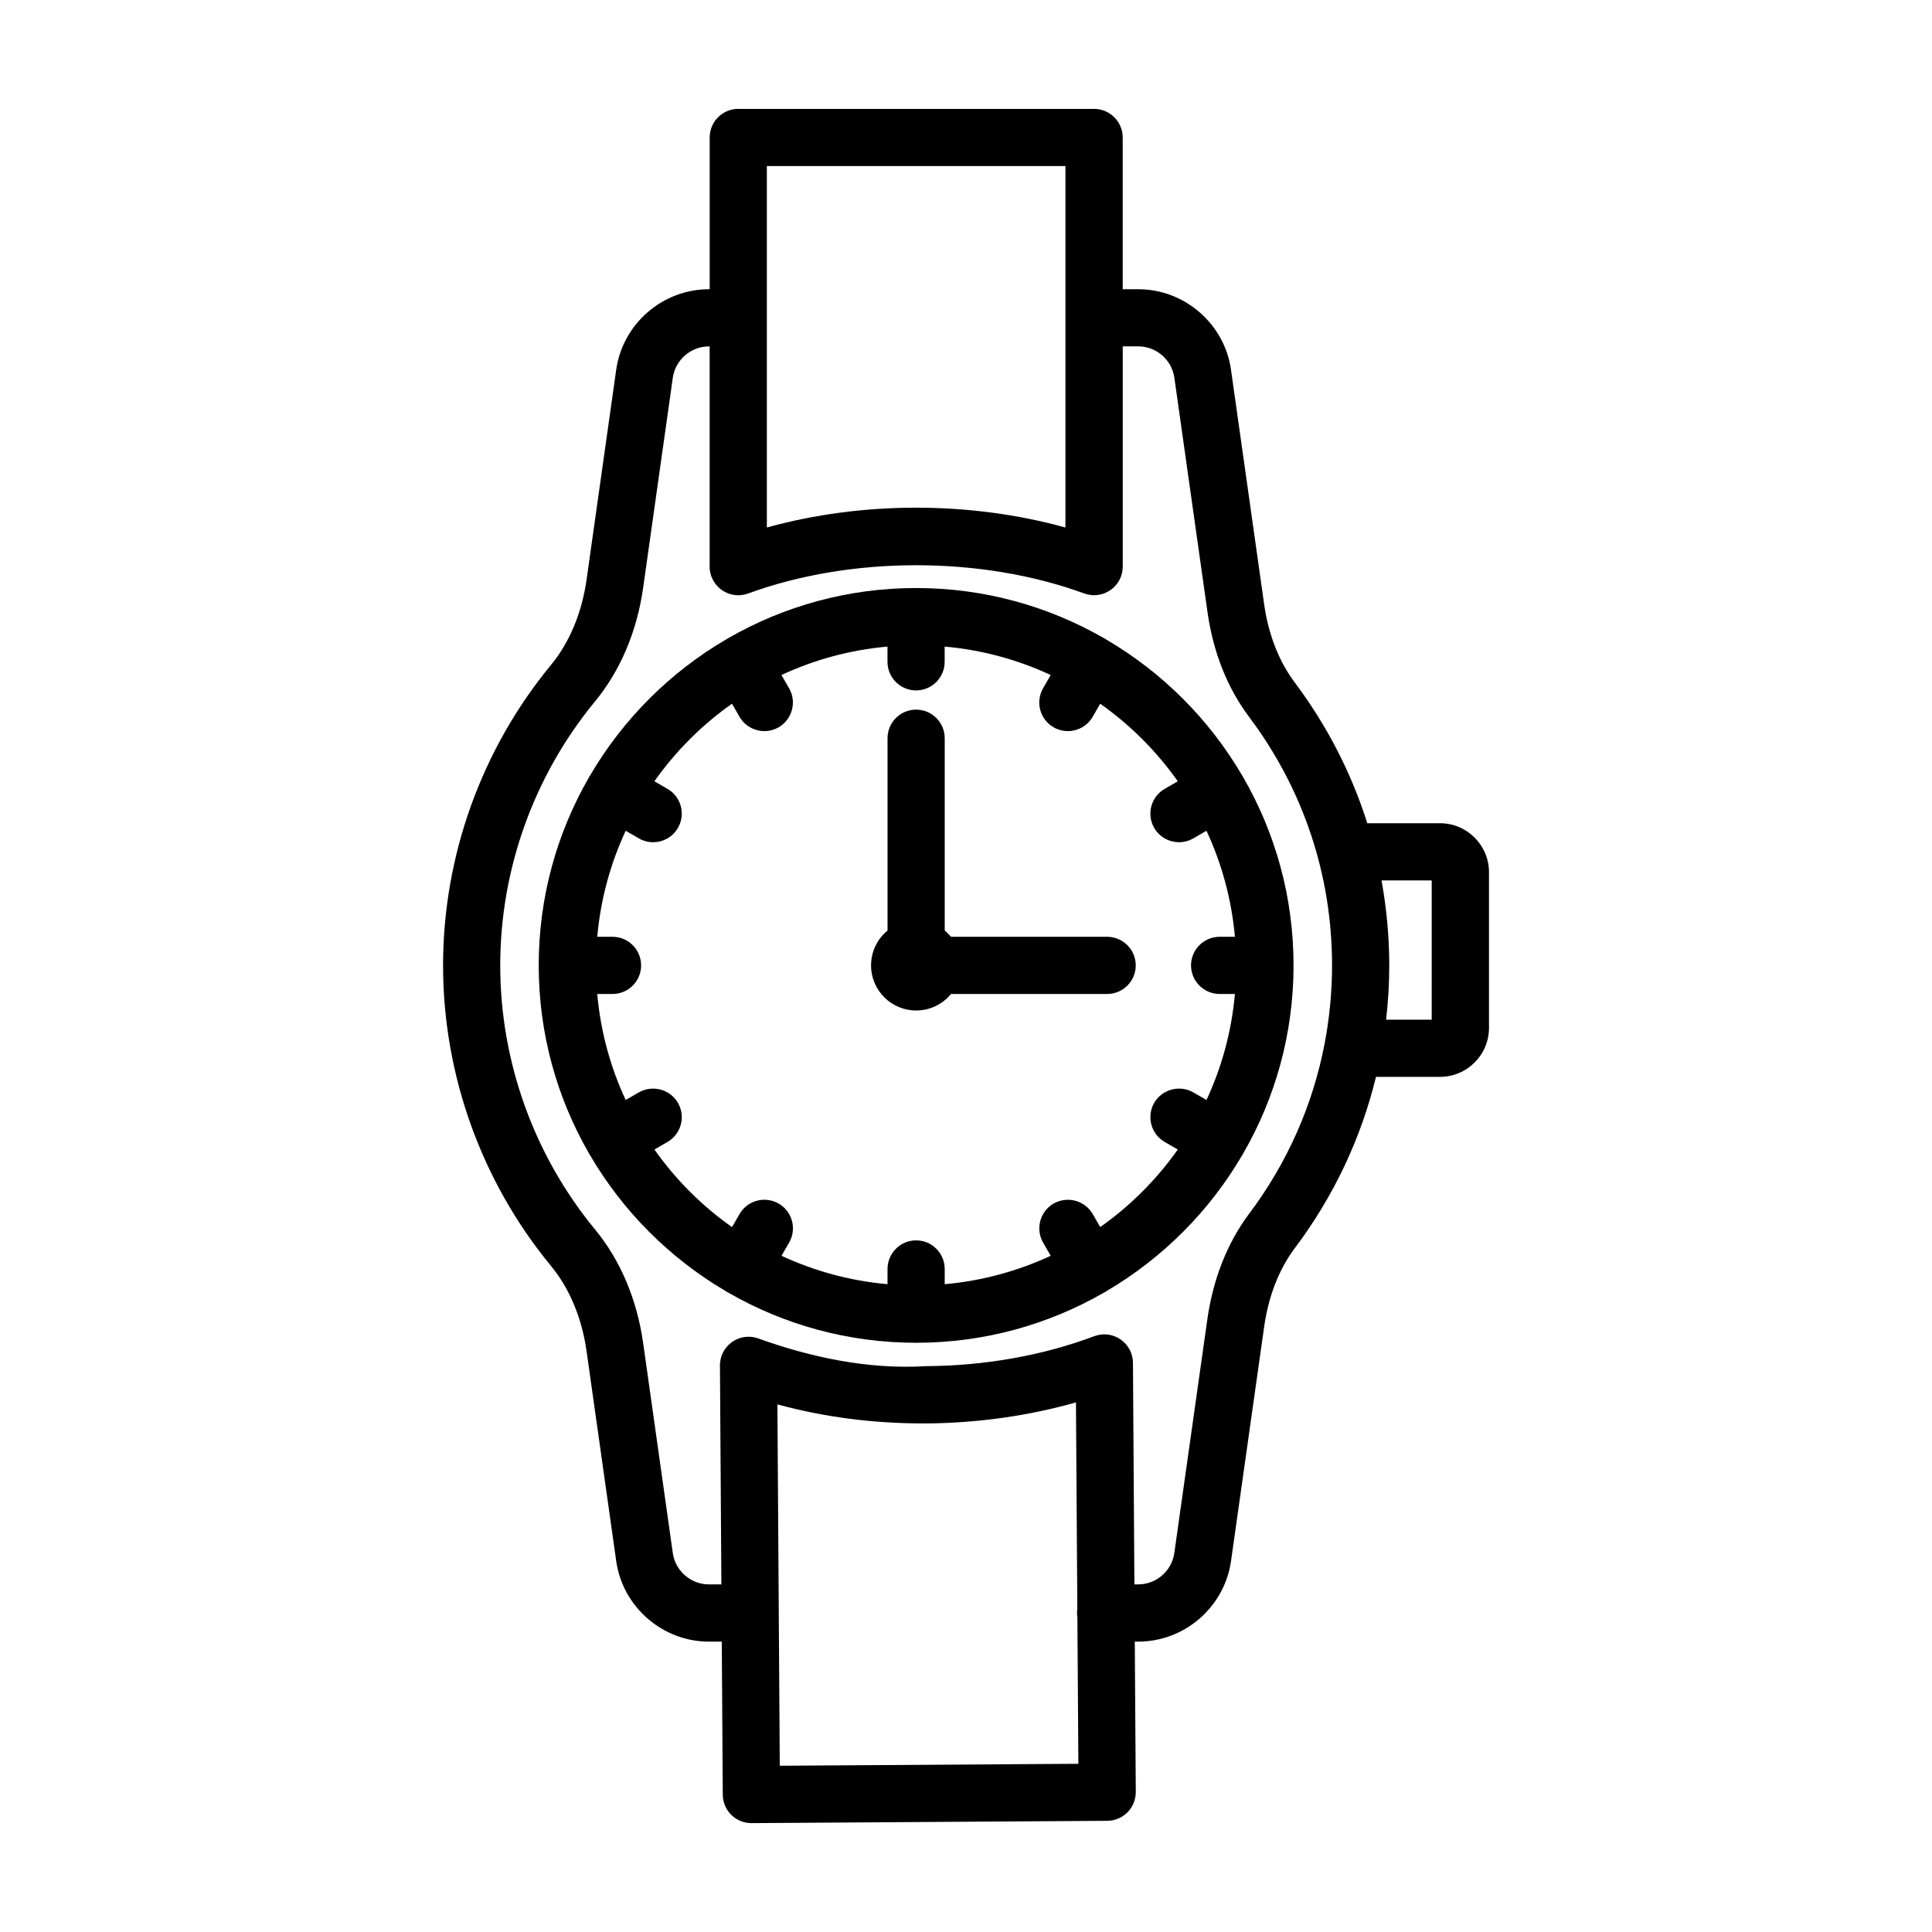
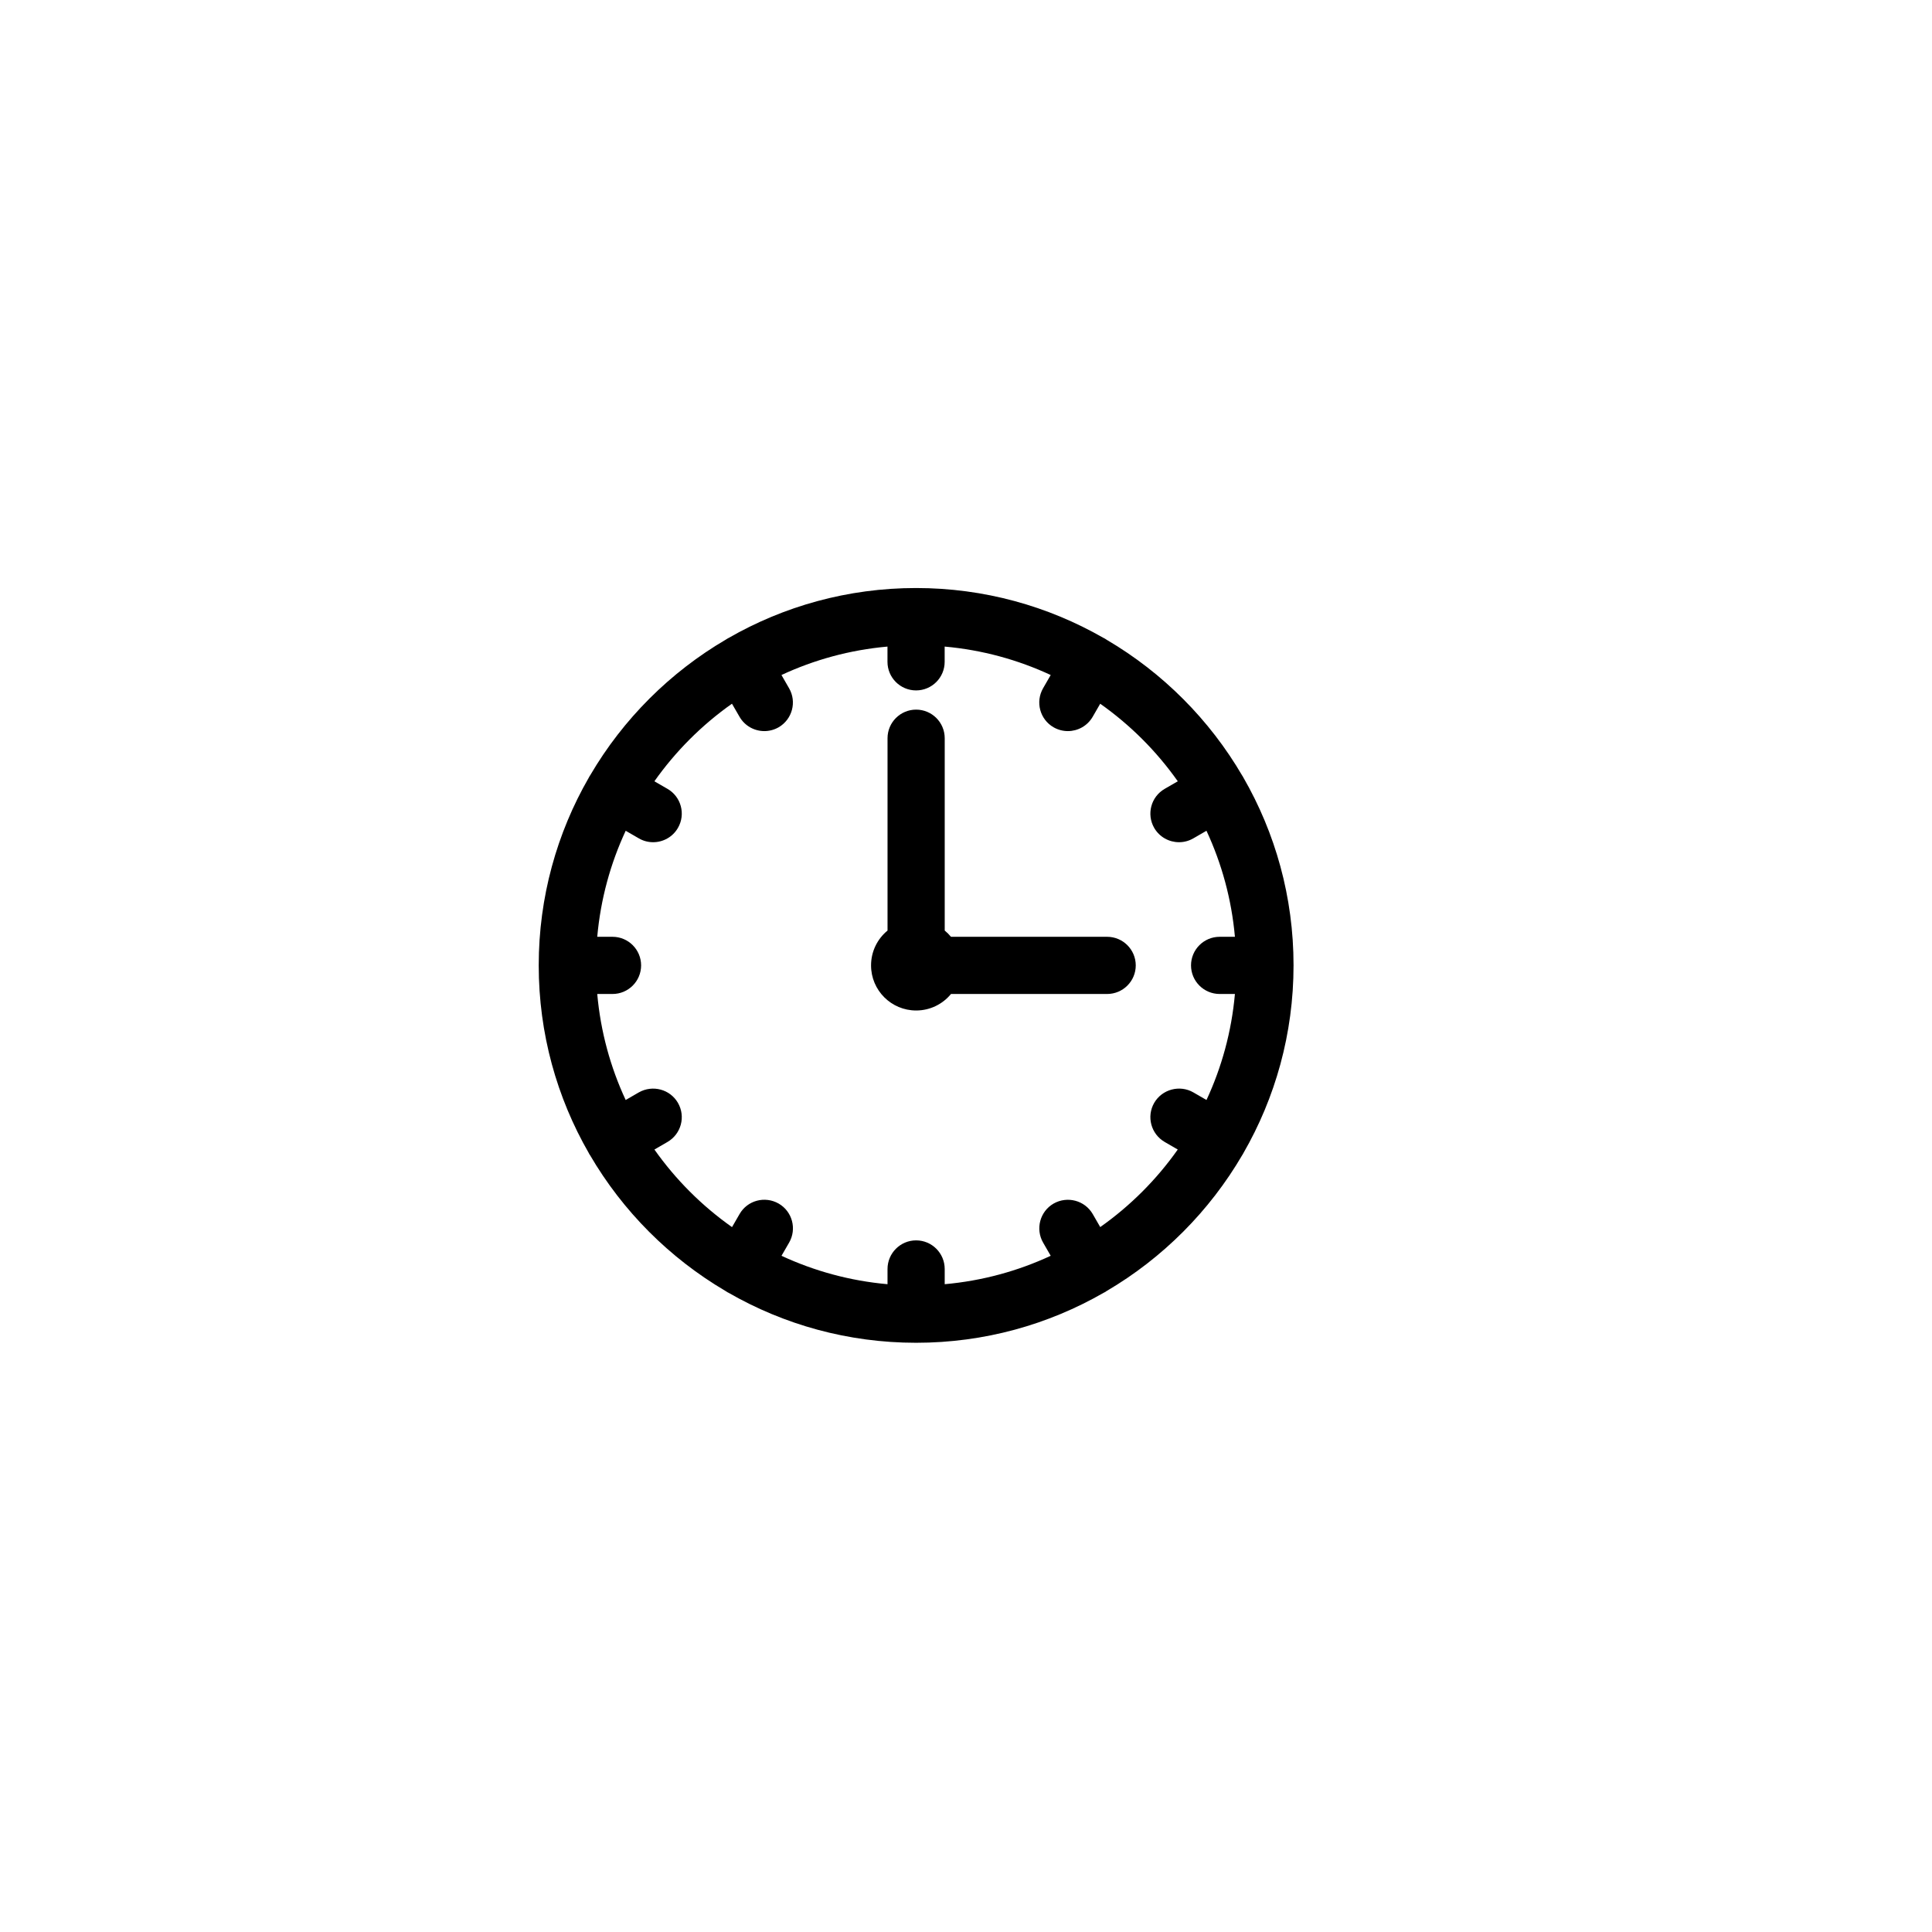
<svg xmlns="http://www.w3.org/2000/svg" fill="#000000" width="800px" height="800px" version="1.1" viewBox="144 144 512 512">
  <g>
    <path d="m473.48 350.01c-0.031-0.059-0.059-0.121-0.094-0.18-0.051-0.086-0.109-0.164-0.16-0.246-8.672-14.852-21.059-27.277-35.879-35.996-0.184-0.129-0.367-0.25-0.566-0.363-0.137-0.078-0.273-0.141-0.41-0.207-14.629-8.383-31.562-13.184-49.598-13.184-18.098 0-35.086 4.832-49.746 13.27-0.082 0.043-0.168 0.082-0.25 0.129-0.121 0.07-0.23 0.148-0.348 0.223-14.871 8.699-27.301 21.121-36.008 35.98-0.086 0.129-0.172 0.254-0.25 0.391-0.047 0.078-0.082 0.164-0.125 0.242-8.449 14.664-13.281 31.66-13.281 49.762 0 18.09 4.828 35.074 13.262 49.73 0.051 0.094 0.09 0.191 0.145 0.285 0.055 0.094 0.121 0.176 0.18 0.266 8.672 14.852 21.062 27.277 35.883 35.996 0.172 0.121 0.348 0.238 0.535 0.344 0.094 0.055 0.195 0.094 0.293 0.145 14.652 8.43 31.629 13.254 49.711 13.254 18.098 0 35.09-4.832 49.754-13.277 0.082-0.043 0.168-0.074 0.25-0.121 0.168-0.098 0.324-0.203 0.48-0.312 14.871-8.73 27.293-21.191 35.984-36.086 0.047-0.07 0.098-0.137 0.141-0.211 0.039-0.07 0.07-0.145 0.109-0.215 8.461-14.672 13.309-31.684 13.309-49.801 0.004-18.121-4.848-35.137-13.32-49.816zm-37.906 119.18-1.992-3.457c-2.109-3.629-6.738-4.832-10.363-2.777-3.629 2.09-4.867 6.738-2.777 10.363l2.004 3.477c-8.676 4.035-18.137 6.644-28.09 7.531v-4.031c0-4.184-3.394-7.586-7.578-7.586s-7.578 3.406-7.578 7.586v4.031c-9.957-0.887-19.418-3.496-28.094-7.531l2.008-3.477c2.102-3.629 0.859-8.273-2.766-10.363-3.644-2.074-8.273-0.852-10.355 2.777l-2 3.465c-7.977-5.625-14.938-12.582-20.566-20.559l3.465-2.008c3.629-2.109 4.867-6.738 2.766-10.363-2.09-3.609-6.707-4.832-10.355-2.777l-3.492 2.019c-4.039-8.676-6.648-18.137-7.535-28.094h4.047c4.184 0 7.578-3.394 7.578-7.578 0-4.184-3.394-7.578-7.578-7.578h-4.047c0.887-9.957 3.5-19.422 7.539-28.098l3.488 2.016c1.195 0.695 2.5 1.016 3.785 1.016 2.617 0 5.172-1.359 6.57-3.785 2.102-3.629 0.859-8.262-2.766-10.355l-3.473-2.004c5.629-7.973 12.586-14.934 20.562-20.559l2.008 3.473c1.398 2.426 3.949 3.785 6.57 3.785 1.285 0 2.59-0.324 3.785-1.008 3.617-2.102 4.867-6.738 2.766-10.355l-2.016-3.5c8.676-4.039 18.141-6.648 28.098-7.535v4.039c0 4.184 3.394 7.578 7.578 7.578 4.184 0 7.578-3.394 7.578-7.578v-4.039c9.957 0.887 19.422 3.5 28.102 7.535l-2.016 3.5c-2.09 3.629-0.852 8.262 2.777 10.355 1.203 0.684 2.5 1.008 3.793 1.008 2.609 0 5.164-1.359 6.57-3.793l1.996-3.461c7.973 5.625 14.93 12.582 20.559 20.555l-3.473 2.004c-3.629 2.09-4.867 6.727-2.777 10.355 1.406 2.426 3.961 3.785 6.57 3.785 1.297 0 2.59-0.324 3.793-1.016l3.488-2.016c4.039 8.676 6.652 18.141 7.539 28.098h-4.047c-4.184 0-7.586 3.394-7.586 7.578 0 4.184 3.406 7.578 7.586 7.578h4.047c-0.887 9.957-3.496 19.422-7.535 28.094l-3.492-2.019c-3.57-2.055-8.254-0.852-10.363 2.777-2.09 3.629-0.852 8.254 2.777 10.363l3.465 2.008c-5.621 7.969-12.578 14.926-20.547 20.551z" />
    <path d="m437.4 392.26h-41.383c-0.496-0.605-1.051-1.156-1.656-1.656v-50.969c0-4.184-3.394-7.578-7.578-7.578s-7.578 3.394-7.578 7.578v50.973c-2.668 2.191-4.367 5.512-4.367 9.234 0 6.598 5.348 11.949 11.949 11.949 3.723 0 7.047-1.703 9.238-4.375h41.375c4.184 0 7.586-3.394 7.586-7.578 0-4.184-3.406-7.578-7.586-7.578z" />
-     <path d="m525.6 362.16h-19.25c-4.215-13.293-10.66-25.871-19.246-37.32-4.164-5.543-6.977-12.723-8.105-20.781l-8.773-62.082c-1.723-12.16-12.289-21.328-24.578-21.328h-4.121v-40.215c0-4.184-3.406-7.578-7.586-7.578h-94.293c-4.184 0-7.578 3.394-7.578 7.578v40.215h-0.203c-12.289 0-22.848 9.172-24.566 21.328l-7.863 55.68c-1.25 8.801-4.516 16.609-9.438 22.578-18.434 22.375-28.582 50.645-28.582 79.605 0 28.973 10.152 57.25 28.582 79.625 4.922 5.961 8.188 13.77 9.438 22.559l7.863 55.668c1.723 12.176 12.281 21.355 24.566 21.355h3.41l0.266 40.566c0.027 4.164 3.414 7.531 7.578 7.531h0.047l94.293-0.609c2-0.02 3.922-0.832 5.348-2.258 1.406-1.445 2.184-3.367 2.184-5.387l-0.262-39.844h0.926c12.289 0 22.855-9.18 24.578-21.355l8.773-62.055c1.129-8.07 3.941-15.27 8.086-20.801 10.332-13.75 17.594-29.137 21.555-45.453h16.957c7.164 0 12.992-5.828 12.992-12.992v-41.25c-0.004-7.16-5.832-12.98-12.996-12.98zm-99.25-174.15v95.785c-25.348-7.008-53.836-7.004-79.125 0v-95.785zm-75.703 423.93-0.625-95.758c12.285 3.34 25.203 5.039 38.555 5.039h1.035c13.531-0.102 27.004-2.016 39.527-5.57l0.363 54.777c-0.047 0.34-0.078 0.688-0.078 1.043 0 0.387 0.039 0.762 0.094 1.133l0.258 38.82zm124.32-146.2c-5.68 7.586-9.477 17.172-10.992 27.777l-8.773 62.07c-0.668 4.719-4.773 8.293-9.551 8.293h-1.023l-0.383-58.723c0-0.059-0.008-0.117-0.012-0.18-0.004-0.141-0.012-0.281-0.023-0.418-0.012-0.109-0.02-0.215-0.035-0.324-0.02-0.145-0.043-0.289-0.07-0.43-0.02-0.105-0.039-0.207-0.066-0.309-0.035-0.145-0.07-0.289-0.113-0.434-0.027-0.094-0.059-0.188-0.09-0.277-0.027-0.078-0.047-0.156-0.074-0.234-0.027-0.07-0.062-0.141-0.09-0.211-0.035-0.086-0.074-0.172-0.113-0.258-0.062-0.141-0.129-0.277-0.199-0.41-0.047-0.09-0.098-0.176-0.148-0.262-0.074-0.125-0.148-0.246-0.227-0.367-0.062-0.094-0.125-0.184-0.191-0.273-0.074-0.102-0.148-0.203-0.227-0.301-0.09-0.113-0.188-0.223-0.285-0.328-0.055-0.062-0.109-0.125-0.168-0.184-0.148-0.156-0.305-0.301-0.465-0.445-0.004-0.004-0.008-0.008-0.012-0.012-1.336-1.168-3.074-1.879-4.981-1.879h-0.055c-0.859 0.008-1.68 0.164-2.449 0.434-0.055 0.02-0.105 0.031-0.16 0.047-13.566 5.109-28.953 7.848-44.473 7.938-15.562 0.961-30.906-2.426-44.602-7.348-0.023-0.008-0.043-0.012-0.062-0.02-0.188-0.066-0.383-0.121-0.578-0.176-0.059-0.016-0.113-0.031-0.172-0.043-0.176-0.039-0.352-0.074-0.527-0.102-0.082-0.016-0.164-0.027-0.246-0.039-0.152-0.02-0.301-0.031-0.453-0.043-0.109-0.008-0.219-0.016-0.328-0.016-0.059 0-0.113-0.008-0.172-0.008h-0.047c-0.07 0-0.137 0.012-0.207 0.012-0.125 0.004-0.254 0.012-0.379 0.023-0.121 0.012-0.238 0.023-0.359 0.039-0.133 0.02-0.262 0.039-0.391 0.062-0.113 0.023-0.23 0.043-0.344 0.07-0.125 0.031-0.25 0.062-0.375 0.102-0.113 0.031-0.223 0.066-0.332 0.102-0.125 0.043-0.25 0.09-0.371 0.141-0.102 0.039-0.203 0.082-0.301 0.125-0.133 0.059-0.262 0.125-0.391 0.191-0.082 0.043-0.164 0.086-0.242 0.129-0.145 0.082-0.285 0.172-0.426 0.262-0.055 0.039-0.113 0.074-0.168 0.113-0.156 0.109-0.309 0.227-0.461 0.348-0.031 0.027-0.066 0.051-0.098 0.078-0.164 0.137-0.316 0.281-0.469 0.434l-0.051 0.051c-0.156 0.156-0.301 0.324-0.445 0.496-0.012 0.016-0.027 0.031-0.039 0.047-0.137 0.168-0.266 0.344-0.391 0.527-0.016 0.023-0.035 0.047-0.051 0.074-0.113 0.172-0.219 0.348-0.316 0.531-0.023 0.043-0.047 0.082-0.066 0.125-0.086 0.168-0.168 0.34-0.246 0.52-0.027 0.059-0.051 0.117-0.074 0.18-0.035 0.086-0.078 0.172-0.109 0.262s-0.055 0.184-0.082 0.273c-0.016 0.051-0.031 0.098-0.047 0.148-0.062 0.215-0.117 0.426-0.16 0.641-0.004 0.008-0.004 0.02-0.004 0.027-0.129 0.645-0.18 1.289-0.141 1.922l0.375 57.578h-3.312c-4.785 0-8.891-3.57-9.559-8.293l-7.863-55.688c-1.637-11.566-6.051-21.969-12.75-30.074-16.203-19.672-25.121-44.527-25.121-69.984s8.922-50.301 25.121-69.957c6.699-8.125 11.113-18.535 12.75-30.102l7.863-55.68c0.668-4.727 4.785-8.301 9.559-8.301h0.203v57.961c-0.047 0.871 0.062 1.762 0.336 2.637 0.004 0.016 0.012 0.031 0.016 0.047 0.035 0.109 0.062 0.223 0.105 0.336 0.027 0.07 0.062 0.129 0.09 0.195 0.098 0.246 0.207 0.488 0.332 0.719 0.082 0.156 0.172 0.305 0.266 0.449 0.094 0.148 0.191 0.297 0.293 0.441 0.098 0.133 0.191 0.266 0.293 0.395 0.168 0.203 0.344 0.395 0.531 0.578 0.113 0.113 0.234 0.219 0.355 0.324 0.141 0.121 0.289 0.238 0.438 0.352 0.113 0.086 0.227 0.176 0.348 0.254 0.234 0.156 0.477 0.293 0.727 0.422 0.098 0.051 0.191 0.094 0.293 0.141 0.273 0.125 0.555 0.242 0.848 0.336 0.023 0.008 0.043 0.016 0.066 0.023 0.316 0.098 0.641 0.168 0.973 0.223 0.086 0.016 0.172 0.027 0.258 0.039 0.328 0.043 0.66 0.074 0.996 0.074h0.02 0.004 0.004c0.02 0 0.035-0.004 0.051-0.004 0.215-0.004 0.434-0.012 0.648-0.031 0.113-0.012 0.223-0.027 0.332-0.043 0.117-0.016 0.234-0.031 0.355-0.055 0.137-0.027 0.27-0.055 0.402-0.09 0.086-0.023 0.176-0.043 0.266-0.066 0.148-0.043 0.293-0.086 0.438-0.137 0.039-0.012 0.074-0.023 0.113-0.035 27.242-9.984 61.805-9.992 89.082-0.008 0.043 0.016 0.086 0.023 0.129 0.039 0.188 0.066 0.379 0.121 0.574 0.172 0.02 0.004 0.043 0.012 0.062 0.016 0.59 0.148 1.203 0.234 1.84 0.234 1.395 0 2.703-0.387 3.828-1.047 0.012-0.008 0.023-0.016 0.039-0.023 0.18-0.105 0.352-0.219 0.523-0.336 0.066-0.047 0.133-0.098 0.199-0.148 0.113-0.086 0.227-0.172 0.332-0.266 0.105-0.09 0.207-0.184 0.309-0.277 0.066-0.062 0.133-0.125 0.195-0.191 0.117-0.121 0.23-0.246 0.344-0.375 0.043-0.051 0.09-0.102 0.133-0.152 0.109-0.137 0.215-0.277 0.316-0.426 0.039-0.059 0.082-0.113 0.121-0.176 0.09-0.137 0.176-0.277 0.254-0.418 0.047-0.082 0.09-0.164 0.137-0.246 0.066-0.125 0.125-0.254 0.184-0.383 0.051-0.109 0.098-0.219 0.141-0.332 0.023-0.059 0.051-0.113 0.074-0.176 0.02-0.055 0.031-0.113 0.051-0.168 0.047-0.141 0.09-0.281 0.133-0.426 0.023-0.09 0.047-0.18 0.07-0.27 0.039-0.164 0.07-0.332 0.098-0.5 0.012-0.078 0.023-0.152 0.035-0.23 0.023-0.176 0.039-0.355 0.051-0.535 0.004-0.066 0.008-0.137 0.012-0.203 0.004-0.094 0.016-0.184 0.016-0.281v-58.359h4.125c4.773 0 8.883 3.57 9.551 8.301l8.773 62.082c1.535 10.734 5.238 20.07 10.992 27.758 14.418 19.191 22.023 41.973 22.023 65.895 0 6.902-0.652 13.707-1.898 20.355-0.02 0.09-0.031 0.18-0.051 0.27-3.109 16.332-9.883 31.715-20.086 45.285zm48.449-51.516h-12.082c0.543-4.742 0.832-9.539 0.832-14.379 0-7.633-0.707-15.156-2.047-22.523h13.301z" />
  </g>
</svg>